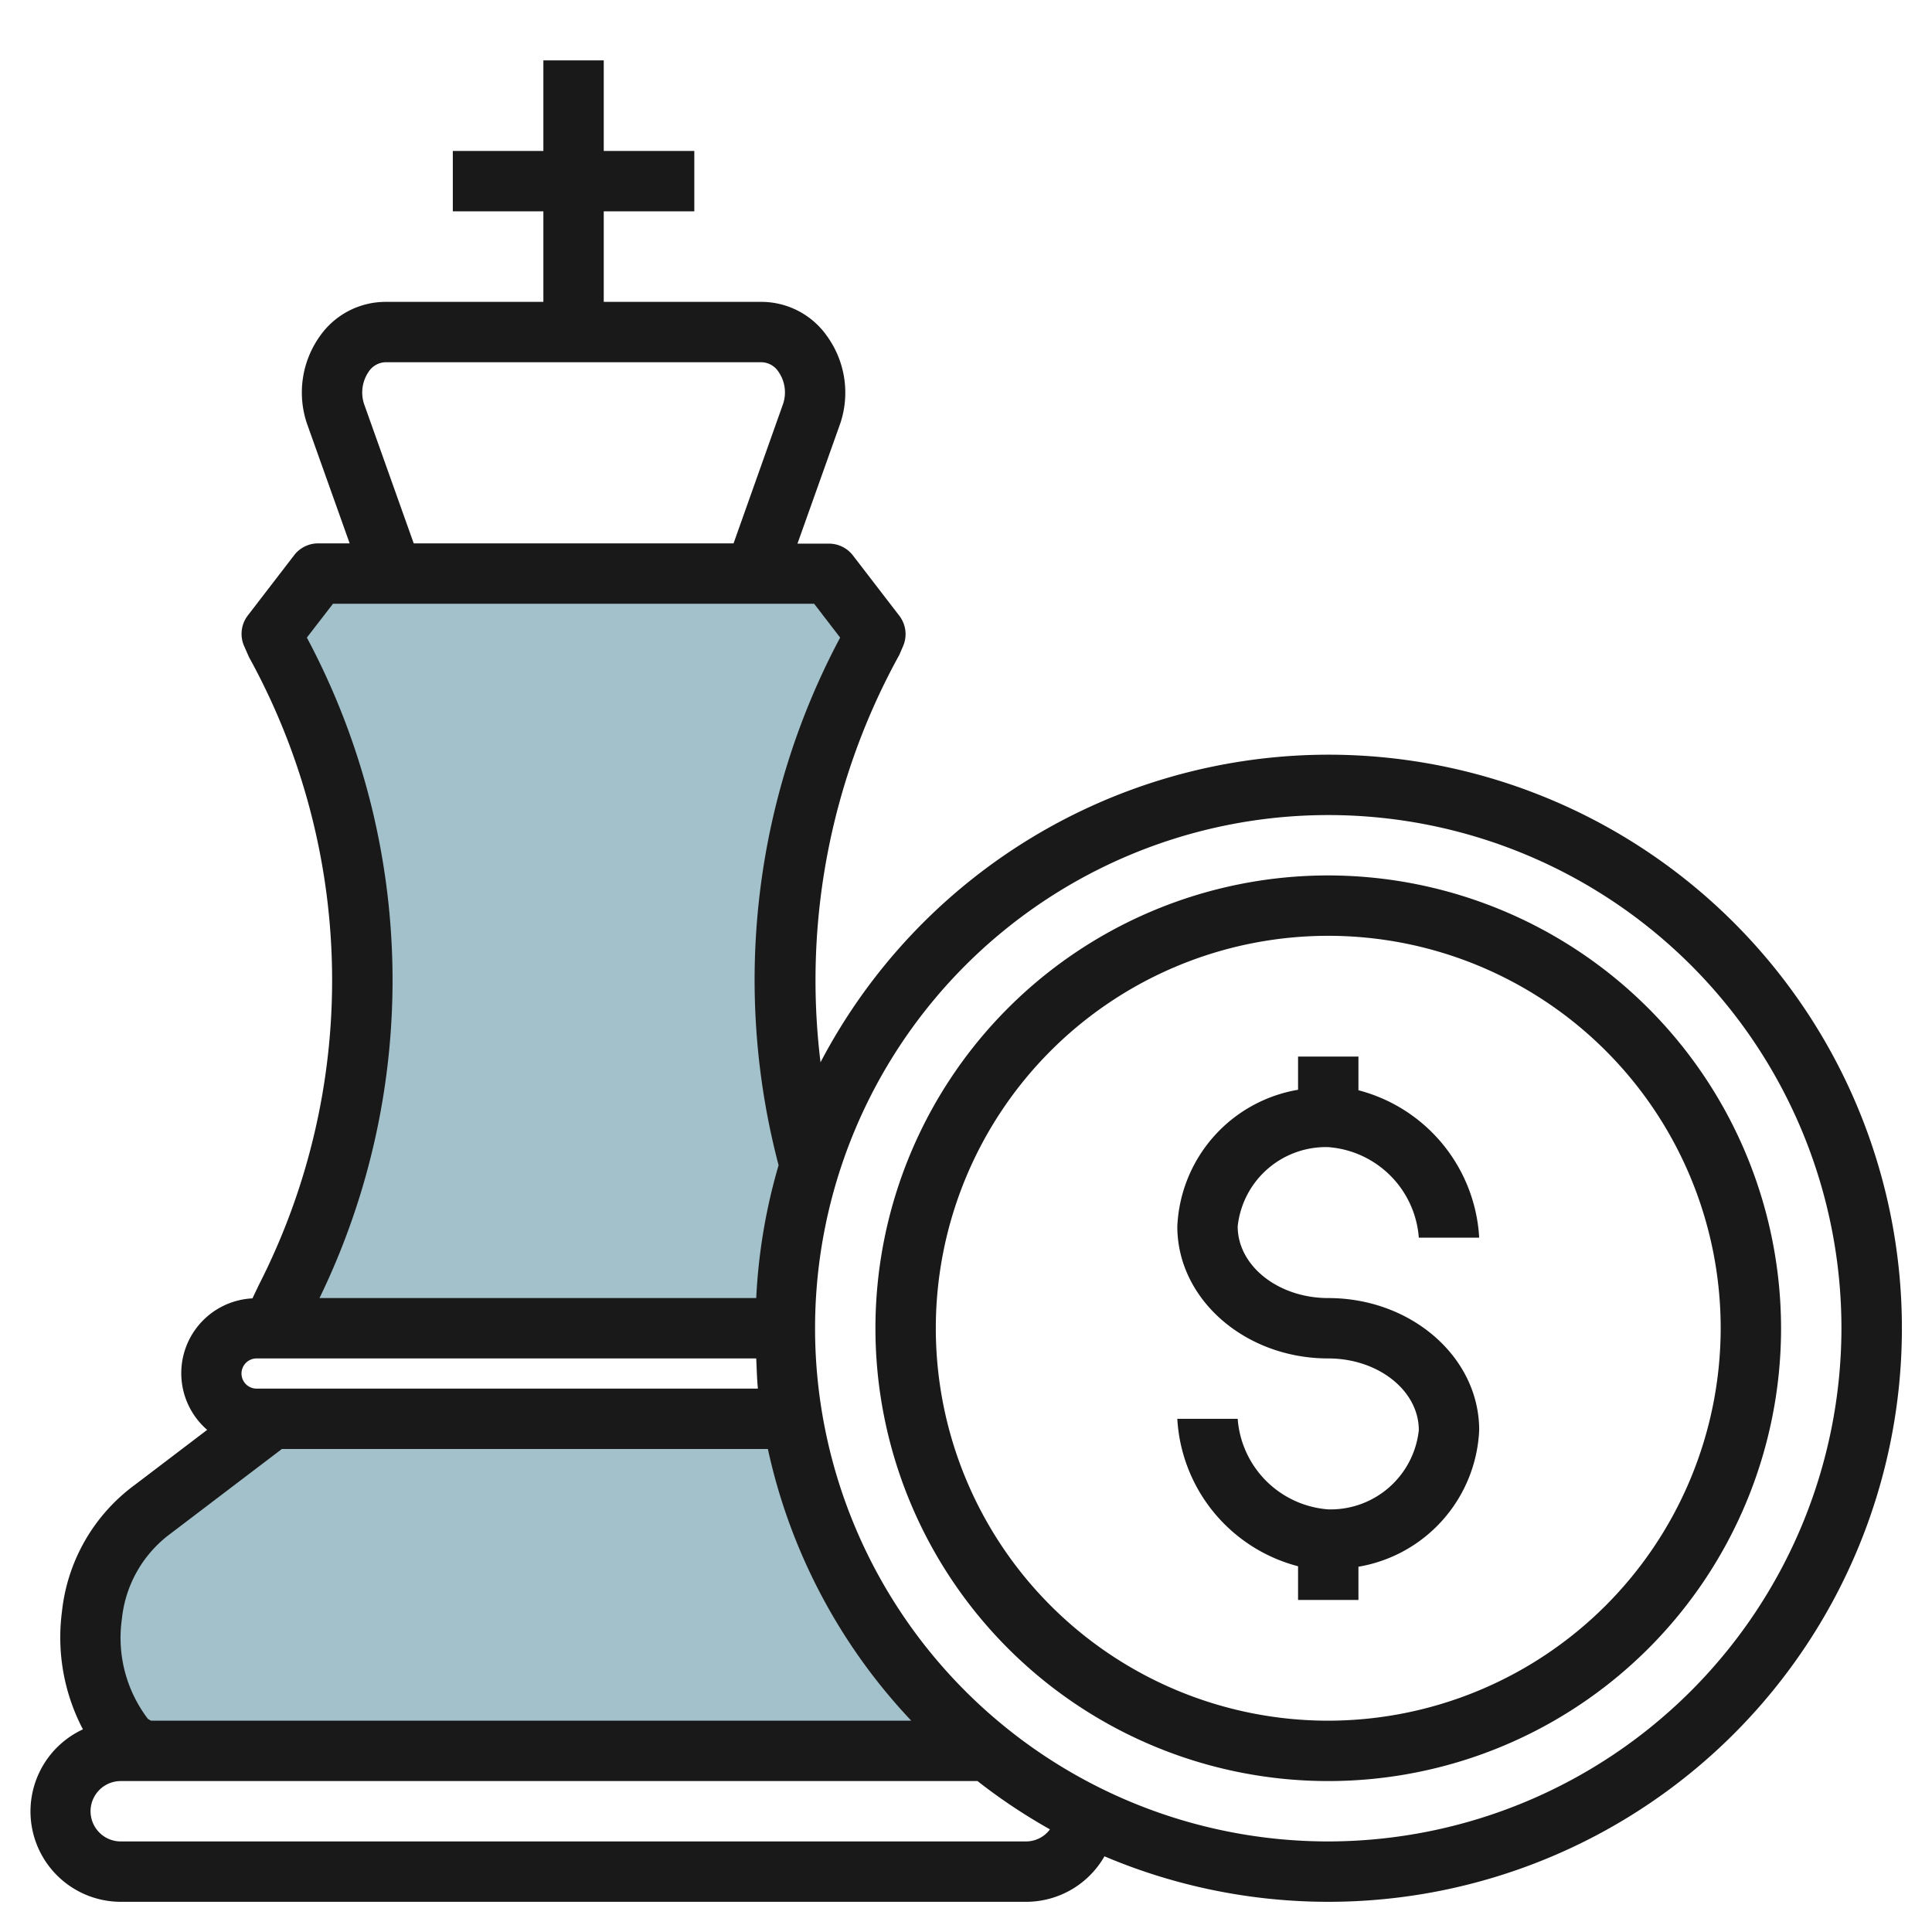
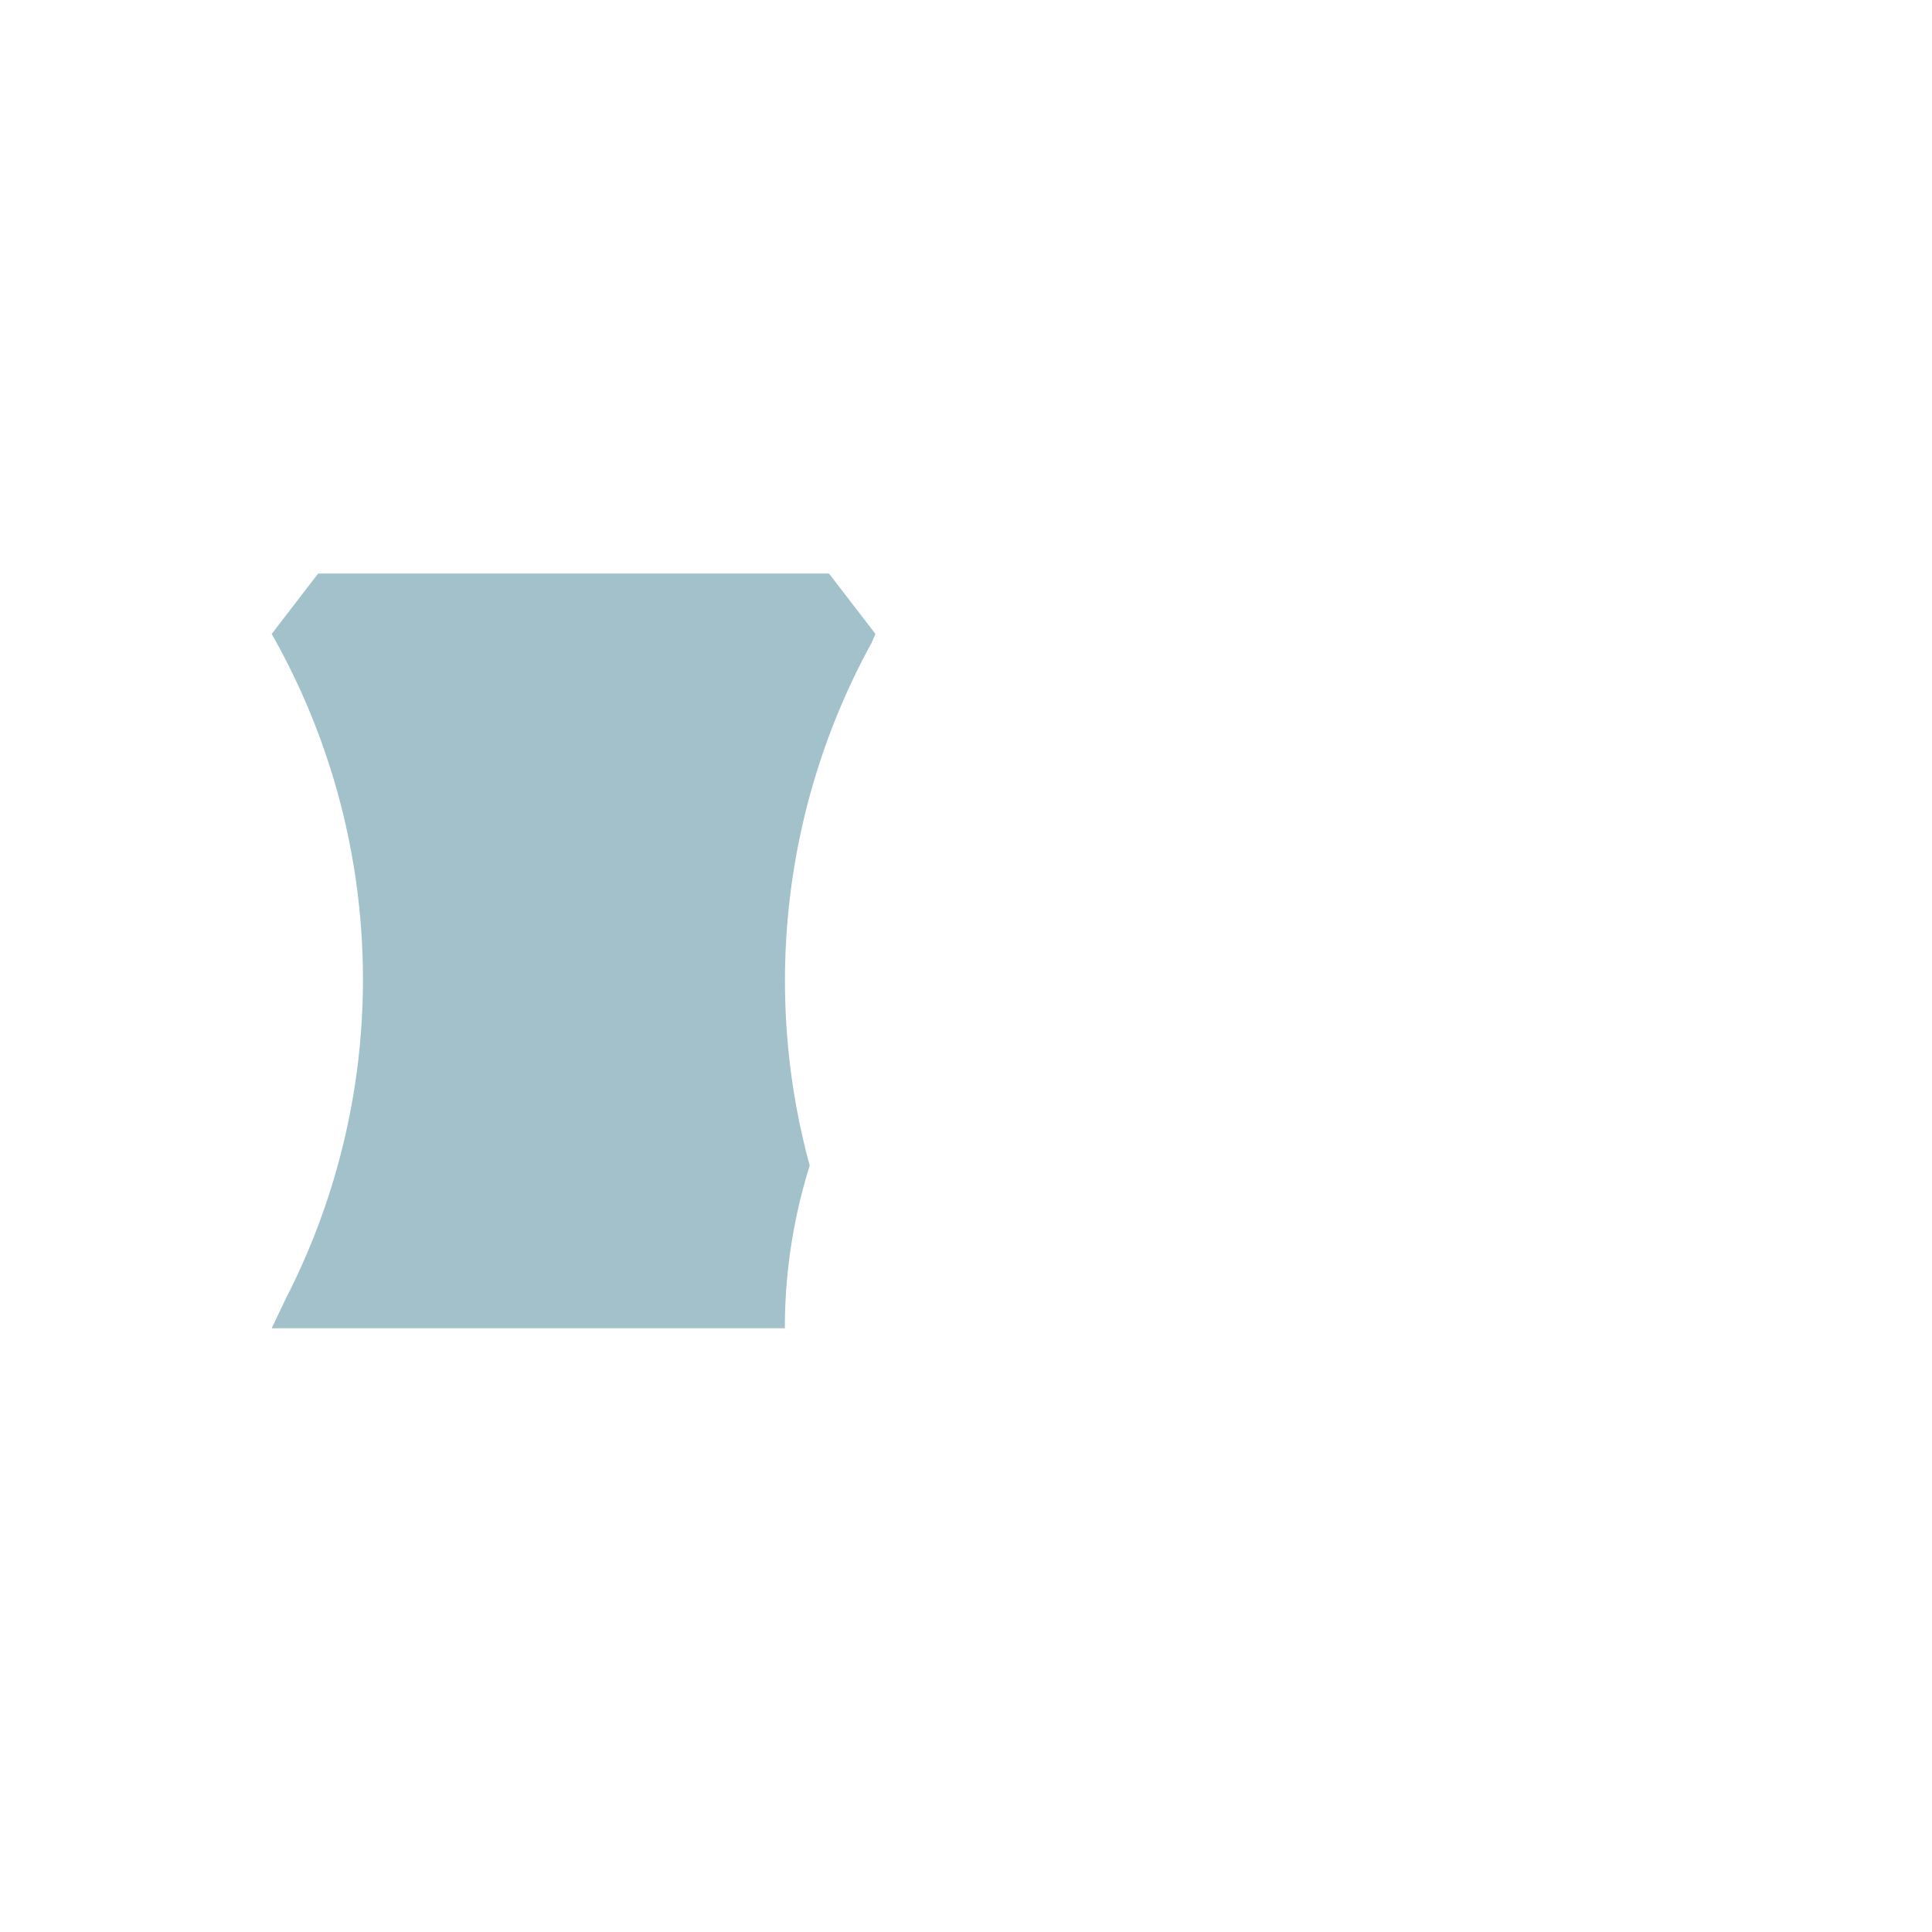
<svg xmlns="http://www.w3.org/2000/svg" viewBox="0 0 64 64" width="512" height="512">
  <g id="Artboard_01" data-name="Artboard 01">
-     <path d="M28.875,21.291,29,21l-1.538-2H10.538L9,21l.125.291A23.163,23.163,0,0,1,9.477,43L9,44H26a17.974,17.974,0,0,1,.823-5.39A23.267,23.267,0,0,1,28.875,21.291Z" style="fill:#a3c1ca" />
-     <path d="M26.26,47H9L5.049,50a5.426,5.426,0,0,0-.813,7.7l.478.3H32.722A17.951,17.951,0,0,1,26.26,47Z" style="fill:#a3c1ca" />
-     <path d="M44,38a3.251,3.251,0,0,1,3,3h2a5.359,5.359,0,0,0-4-4.884V35H43v1.1a4.808,4.808,0,0,0-4,4.527C39,43.037,41.243,45,44,45c1.654,0,3,1.065,3,2.375A2.939,2.939,0,0,1,44,50a3.251,3.251,0,0,1-3-3H39a5.359,5.359,0,0,0,4,4.884V53h2V51.9a4.808,4.808,0,0,0,4-4.527C49,44.963,46.757,43,44,43c-1.654,0-3-1.065-3-2.375A2.939,2.939,0,0,1,44,38Z" style="fill:#191919" />
-     <path d="M44,25A19.009,19.009,0,0,0,27.181,35.19a22.314,22.314,0,0,1,2.612-13.5l.125-.291a1,1,0,0,0-.126-1l-1.538-2a1,1,0,0,0-.793-.39H26.417l1.419-3.985a3.2,3.2,0,0,0-.43-2.876A2.66,2.66,0,0,0,25.243,10H20V7h3V5H20V2H18V5H15V7h3v3H12.757a2.66,2.66,0,0,0-2.163,1.139,3.216,3.216,0,0,0-.423,2.9L11.583,18H10.539a1,1,0,0,0-.793.39l-1.538,2a1,1,0,0,0-.126,1l.165.375a22.193,22.193,0,0,1,.328,20.8l-.212.445a2.482,2.482,0,0,0-1.5,4.356L4.476,49.181a6,6,0,0,0-2.423,4.2,6.558,6.558,0,0,0,.694,3.906A2.995,2.995,0,0,0,4,63H34a2.993,2.993,0,0,0,2.587-1.507A19,19,0,1,0,44,25ZM12.063,13.39a1.216,1.216,0,0,1,.151-1.078A.69.69,0,0,1,12.757,12H25.243a.69.69,0,0,1,.543.312,1.2,1.2,0,0,1,.159,1.055L24.3,18H13.705Zm-1.9,7.734L11.031,20H26.969l.862,1.121A24.11,24.11,0,0,0,25.792,38.6a18.863,18.863,0,0,0-.741,4.4H10.584A24.116,24.116,0,0,0,10.167,21.124ZM8.5,45H25.051c.017.334.022.671.056,1H8.5a.5.5,0,0,1,0-1ZM4.038,53.628A4.018,4.018,0,0,1,5.654,50.8L9.337,48h16.1a18.949,18.949,0,0,0,4.75,9H5l-.1-.06A4.426,4.426,0,0,1,4.038,53.628ZM34,61H4a1,1,0,0,1,0-2H32.381a18.912,18.912,0,0,0,2.4,1.6A.986.986,0,0,1,34,61Zm10,0A17,17,0,1,1,61,44,17.019,17.019,0,0,1,44,61Z" style="fill:#191919" />
-     <path d="M44,29A15,15,0,1,0,59,44,15.017,15.017,0,0,0,44,29Zm0,28A13,13,0,1,1,57,44,13.015,13.015,0,0,1,44,57Z" style="fill:#191919" />
+     <path d="M28.875,21.291,29,21l-1.538-2H10.538L9,21A23.163,23.163,0,0,1,9.477,43L9,44H26a17.974,17.974,0,0,1,.823-5.39A23.267,23.267,0,0,1,28.875,21.291Z" style="fill:#a3c1ca" />
  </g>
</svg>